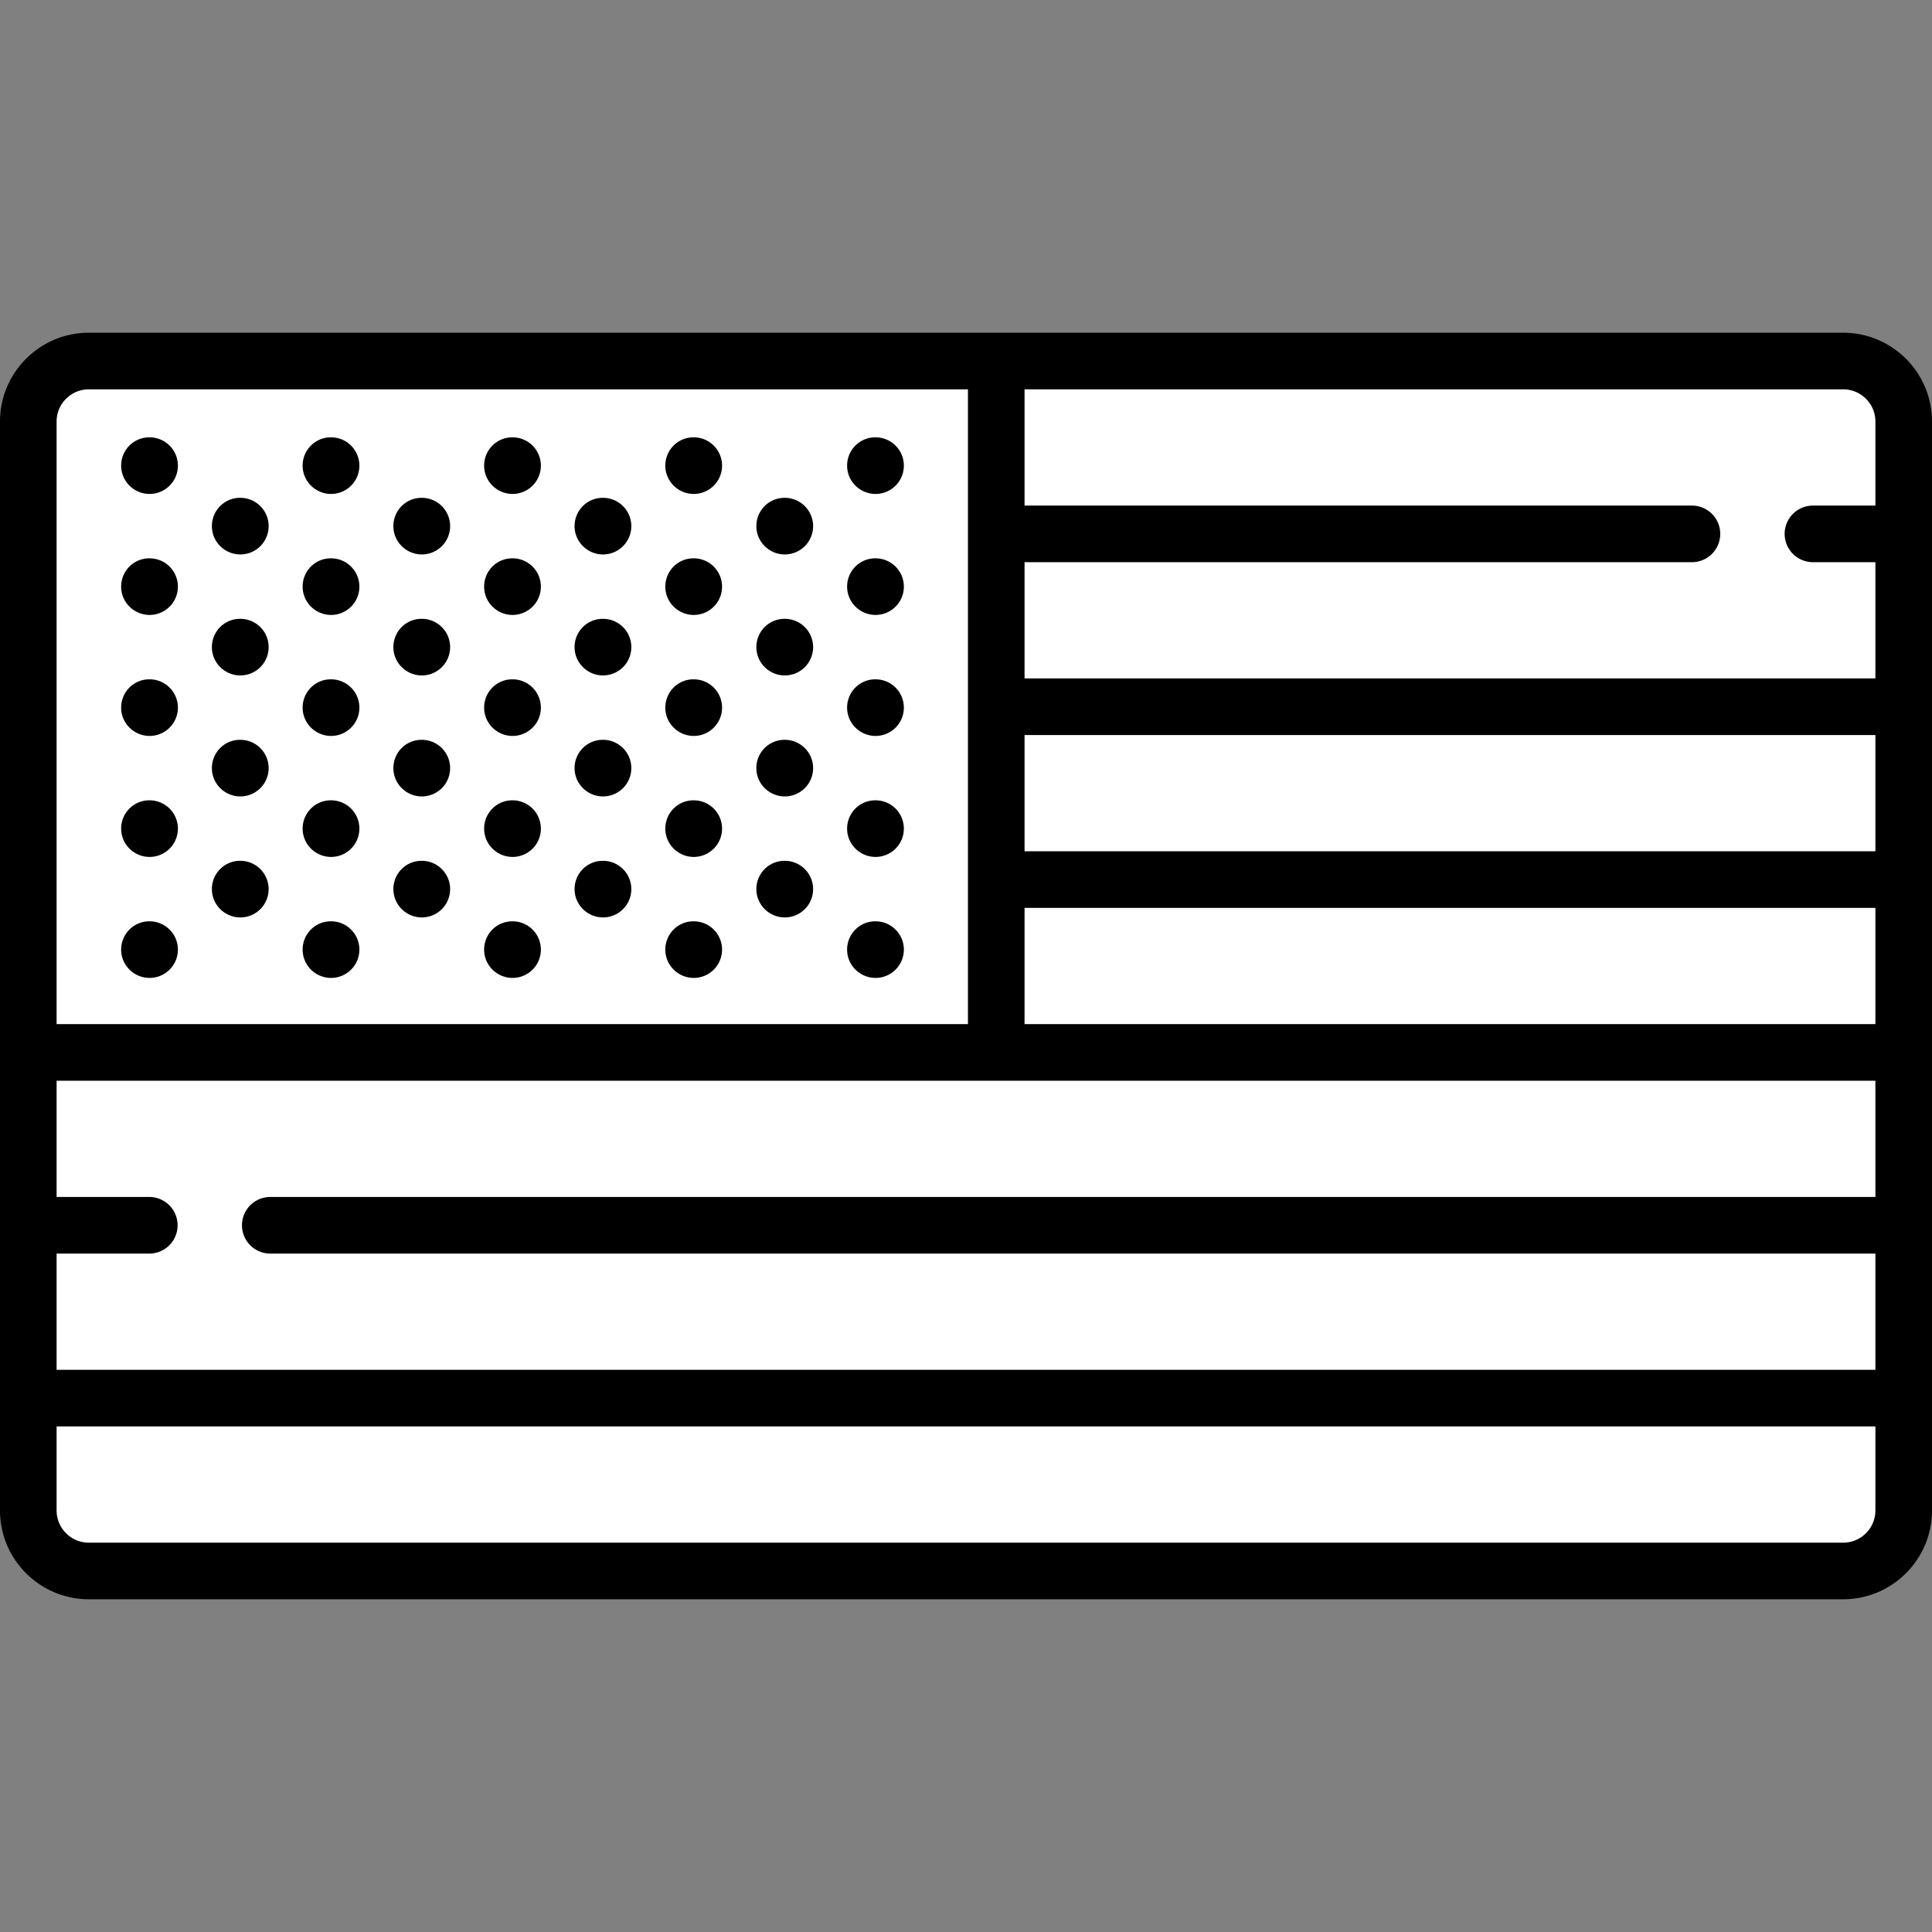
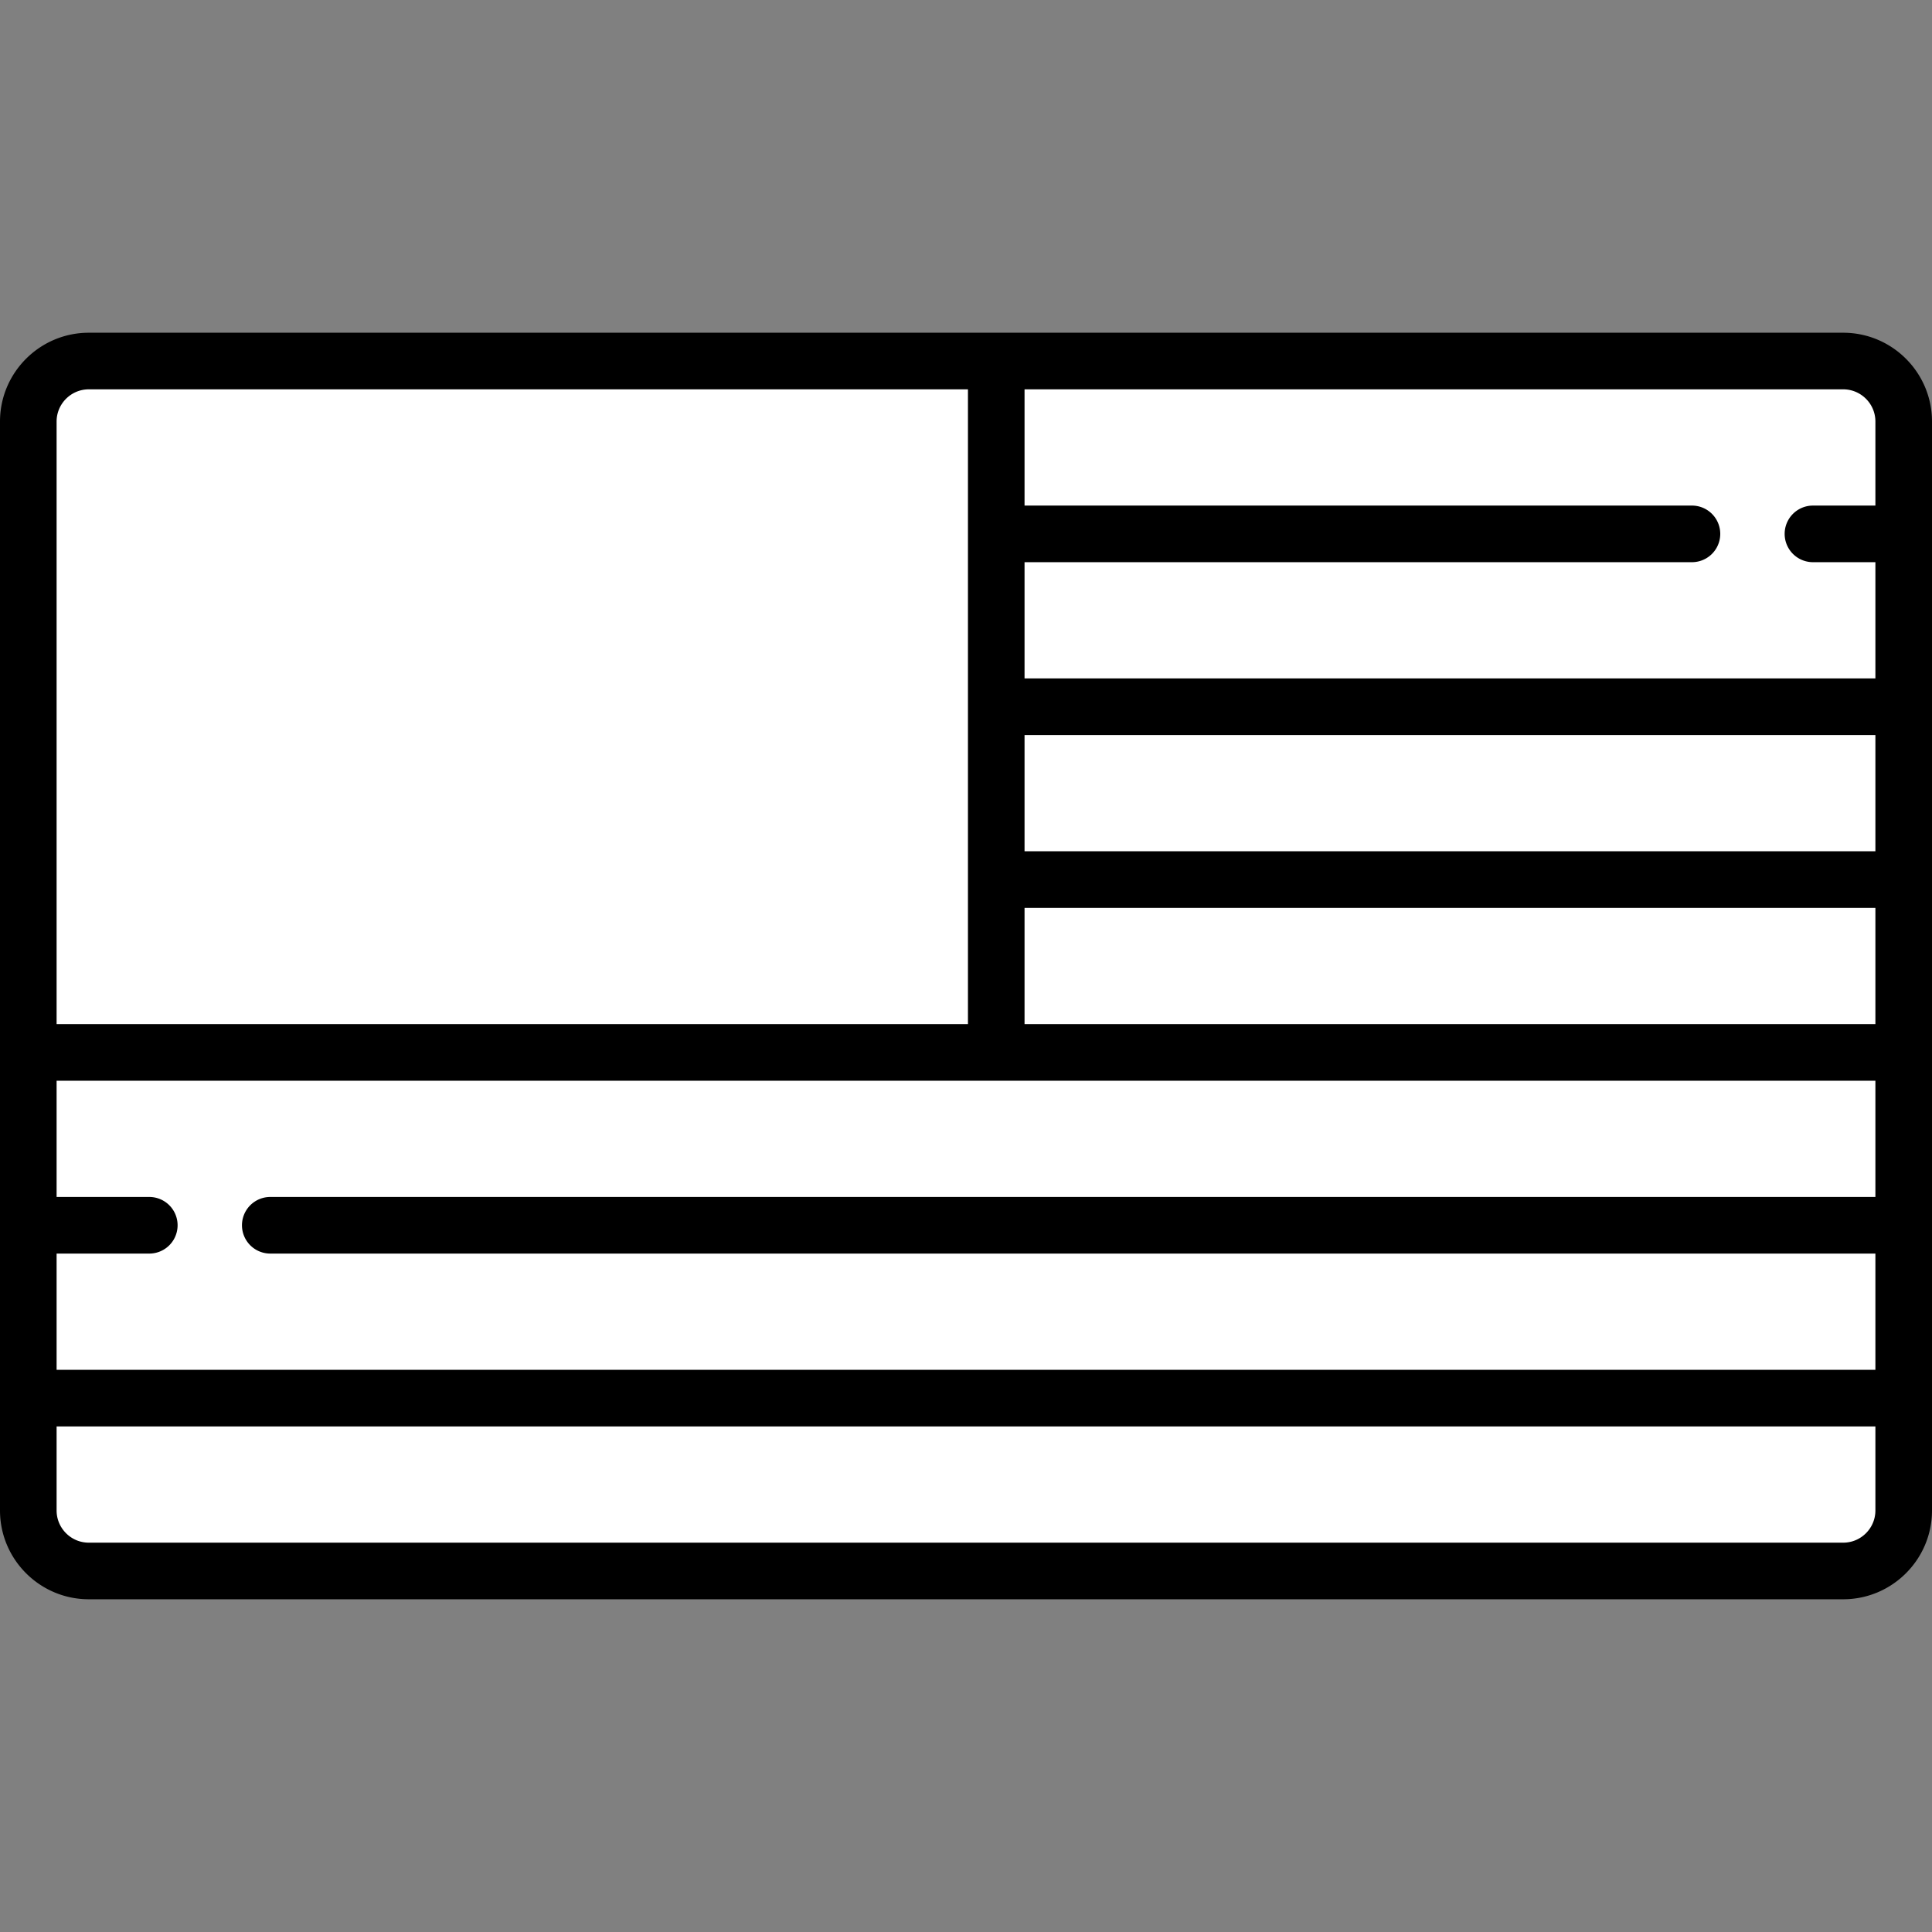
<svg xmlns="http://www.w3.org/2000/svg" version="1.1" width="512" height="512" x="0" y="0" viewBox="0 0 512 512" style="enable-background:new 0 0 512 512" xml:space="preserve" class="">
  <rect x="0" y="0" width="512" height="512" fill="#808080" stroke="none" />
  <g>
    <path fill="#ffffff" d="M488.468 95.677H23.532c-8.854 0-16.032 7.178-16.032 16.032V400.29c0 8.854 7.178 16.032 16.032 16.032h464.935c8.854 0 16.032-7.178 16.032-16.032V111.71c.001-8.855-7.177-16.033-16.031-16.033z" data-original="#e5646e" class="" />
    <path fill="#ffffff" d="M264.016 141.484H504.5v45.806H264.016zM256 233.096l8.016 45.807H504.5v-45.807z" data-original="#f2f2f6" class="" />
-     <path fill="#ffffff" d="M31.548 352.194V95.677h-8.016c-8.854 0-16.032 7.178-16.032 16.032V400.29c0 8.854 7.179 16.032 16.032 16.032h464.935c8.854 0 16.032-7.178 16.032-16.032v-8.016H71.629c-22.1 0-40.081-17.98-40.081-40.08z" data-original="#db4655" class="" />
-     <path fill="#ffffff" d="M264.016 95.677H23.532c-8.854 0-16.032 7.178-16.032 16.032v167.193h256.516z" data-original="#5055a0" class="" />
    <path fill="#ffffff" d="M7.5 324.71h497v45.807H7.5z" data-original="#f2f2f6" class="" />
-     <path fill="#ffffff" d="M31.548 95.677h-8.016c-8.854 0-16.032 7.178-16.032 16.032v167.193h24.048z" data-original="#3f3f8f" class="" />
    <path fill="#ffffff" d="M31.548 352.194V324.71H7.5v45.807h28.691c-2.868-5.518-4.643-11.688-4.643-18.323z" data-original="#e1e1e6" class="" />
    <path d="M488.468 88.178H23.532C10.557 88.178 0 98.734 0 111.71v288.58c0 12.976 10.557 23.532 23.532 23.532h464.936c12.976 0 23.532-10.556 23.532-23.532V111.71c0-12.976-10.557-23.532-23.532-23.532zM15 332.21h24.565a7.5 7.5 0 0 0 0-15H15v-30.807h482v30.807H71.625a7.5 7.5 0 0 0 0 15H497v30.806H15zm256.516-137.42H497v30.807H271.516zm0 45.807H497v30.807H271.516zM497 111.71v22.274h-16.548a7.5 7.5 0 0 0 0 15H497v30.806H271.516v-30.806h176.869a7.5 7.5 0 0 0 0-15H271.516v-30.806h216.952c4.704 0 8.532 3.827 8.532 8.532zm-473.468-8.532h232.984v168.226H15V111.71c0-4.705 3.828-8.532 8.532-8.532zm464.936 305.644H23.532c-4.705 0-8.532-3.827-8.532-8.532v-22.274h482v22.274c0 4.705-3.828 8.532-8.532 8.532z" fill="#000000" data-original="#000000" class="" />
-     <path d="M39.645 130.9a7.5 7.5 0 0 0 0-15h-.08c-4.142 0-7.46 3.358-7.46 7.5s3.397 7.5 7.54 7.5zM39.645 195.029a7.5 7.5 0 0 0 0-15h-.08c-4.142 0-7.46 3.358-7.46 7.5s3.397 7.5 7.54 7.5zM39.645 259.158a7.5 7.5 0 0 0 0-15h-.08c-4.142 0-7.46 3.357-7.46 7.5-.001 4.142 3.397 7.5 7.54 7.5zM39.645 162.964a7.5 7.5 0 0 0 0-15h-.08c-4.142 0-7.46 3.358-7.46 7.5s3.397 7.5 7.54 7.5zM39.645 227.094a7.5 7.5 0 0 0 0-15h-.08c-4.142 0-7.46 3.357-7.46 7.5-.001 4.141 3.397 7.5 7.54 7.5zM232.032 130.9a7.5 7.5 0 0 0 0-15h-.08c-4.142 0-7.46 3.358-7.46 7.5s3.398 7.5 7.54 7.5zM232.032 195.029a7.5 7.5 0 0 0 0-15h-.08c-4.142 0-7.46 3.358-7.46 7.5s3.398 7.5 7.54 7.5zM232.032 259.158a7.5 7.5 0 0 0 0-15h-.08c-4.142 0-7.46 3.357-7.46 7.5 0 4.142 3.398 7.5 7.54 7.5zM232.032 162.964a7.5 7.5 0 0 0 0-15h-.08c-4.142 0-7.46 3.358-7.46 7.5s3.398 7.5 7.54 7.5zM232.032 227.094a7.5 7.5 0 0 0 0-15h-.08c-4.142 0-7.46 3.357-7.46 7.5 0 4.141 3.398 7.5 7.54 7.5zM87.741 130.9a7.5 7.5 0 0 0 0-15h-.08c-4.142 0-7.46 3.358-7.46 7.5s3.398 7.5 7.54 7.5zM87.741 195.029a7.5 7.5 0 0 0 0-15h-.08c-4.142 0-7.46 3.358-7.46 7.5s3.398 7.5 7.54 7.5zM87.741 259.158a7.5 7.5 0 0 0 0-15h-.08c-4.142 0-7.46 3.357-7.46 7.5 0 4.142 3.398 7.5 7.54 7.5zM87.741 162.964a7.5 7.5 0 0 0 0-15h-.08c-4.142 0-7.46 3.358-7.46 7.5s3.398 7.5 7.54 7.5zM87.741 227.094a7.5 7.5 0 0 0 0-15h-.08c-4.142 0-7.46 3.357-7.46 7.5 0 4.141 3.398 7.5 7.54 7.5zM63.693 146.932a7.5 7.5 0 0 0 0-15h-.08c-4.142 0-7.46 3.358-7.46 7.5s3.398 7.5 7.54 7.5zM63.693 211.061a7.5 7.5 0 0 0 0-15h-.08c-4.142 0-7.46 3.358-7.46 7.5s3.398 7.5 7.54 7.5zM63.693 178.997a7.5 7.5 0 0 0 0-15h-.08c-4.142 0-7.46 3.358-7.46 7.5s3.398 7.5 7.54 7.5zM63.693 243.126a7.5 7.5 0 0 0 0-15h-.08c-4.142 0-7.46 3.357-7.46 7.5 0 4.142 3.398 7.5 7.54 7.5zM135.838 130.9a7.5 7.5 0 0 0 0-15h-.08c-4.142 0-7.46 3.358-7.46 7.5s3.398 7.5 7.54 7.5zM135.838 195.029a7.5 7.5 0 0 0 0-15h-.08c-4.142 0-7.46 3.358-7.46 7.5s3.398 7.5 7.54 7.5zM135.838 259.158a7.5 7.5 0 0 0 0-15h-.08c-4.142 0-7.46 3.357-7.46 7.5 0 4.142 3.398 7.5 7.54 7.5zM135.838 162.964a7.5 7.5 0 0 0 0-15h-.08c-4.142 0-7.46 3.358-7.46 7.5s3.398 7.5 7.54 7.5zM135.838 227.094a7.5 7.5 0 0 0 0-15h-.08c-4.142 0-7.46 3.357-7.46 7.5 0 4.141 3.398 7.5 7.54 7.5zM111.79 146.932a7.5 7.5 0 0 0 0-15h-.081c-4.142 0-7.459 3.358-7.459 7.5s3.398 7.5 7.54 7.5zM111.79 211.061a7.5 7.5 0 0 0 0-15h-.081c-4.142 0-7.459 3.358-7.459 7.5s3.398 7.5 7.54 7.5zM111.79 178.997a7.5 7.5 0 0 0 0-15h-.081c-4.142 0-7.459 3.358-7.459 7.5s3.398 7.5 7.54 7.5zM111.79 243.126a7.5 7.5 0 0 0 0-15h-.081c-4.142 0-7.459 3.357-7.459 7.5 0 4.142 3.398 7.5 7.54 7.5zM183.855 130.9a7.5 7.5 0 0 0 0-15h-.08c-4.142 0-7.46 3.358-7.46 7.5s3.398 7.5 7.54 7.5zM183.855 195.029a7.5 7.5 0 0 0 0-15h-.08c-4.142 0-7.46 3.358-7.46 7.5s3.398 7.5 7.54 7.5zM183.855 259.158a7.5 7.5 0 0 0 0-15h-.08c-4.142 0-7.46 3.357-7.46 7.5 0 4.142 3.398 7.5 7.54 7.5zM183.855 162.964a7.5 7.5 0 0 0 0-15h-.08c-4.142 0-7.46 3.358-7.46 7.5s3.398 7.5 7.54 7.5zM183.855 227.094a7.5 7.5 0 0 0 0-15h-.08c-4.142 0-7.46 3.357-7.46 7.5 0 4.141 3.398 7.5 7.54 7.5zM159.807 146.932a7.5 7.5 0 0 0 0-15h-.081c-4.142 0-7.459 3.358-7.459 7.5s3.398 7.5 7.54 7.5zM159.807 211.061a7.5 7.5 0 0 0 0-15h-.081c-4.142 0-7.459 3.358-7.459 7.5s3.398 7.5 7.54 7.5zM159.807 178.997a7.5 7.5 0 0 0 0-15h-.081c-4.142 0-7.459 3.358-7.459 7.5s3.398 7.5 7.54 7.5zM159.807 243.126a7.5 7.5 0 0 0 0-15h-.081c-4.142 0-7.459 3.357-7.459 7.5 0 4.142 3.398 7.5 7.54 7.5zM207.983 146.932a7.5 7.5 0 0 0 0-15h-.08c-4.142 0-7.46 3.358-7.46 7.5s3.398 7.5 7.54 7.5zM207.983 211.061a7.5 7.5 0 0 0 0-15h-.08c-4.142 0-7.46 3.358-7.46 7.5s3.398 7.5 7.54 7.5zM207.983 178.997a7.5 7.5 0 0 0 0-15h-.08c-4.142 0-7.46 3.358-7.46 7.5s3.398 7.5 7.54 7.5zM207.983 243.126a7.5 7.5 0 0 0 0-15h-.08c-4.142 0-7.46 3.357-7.46 7.5 0 4.142 3.398 7.5 7.54 7.5z" fill="#000000" data-original="#000000" class="" />
  </g>
</svg>